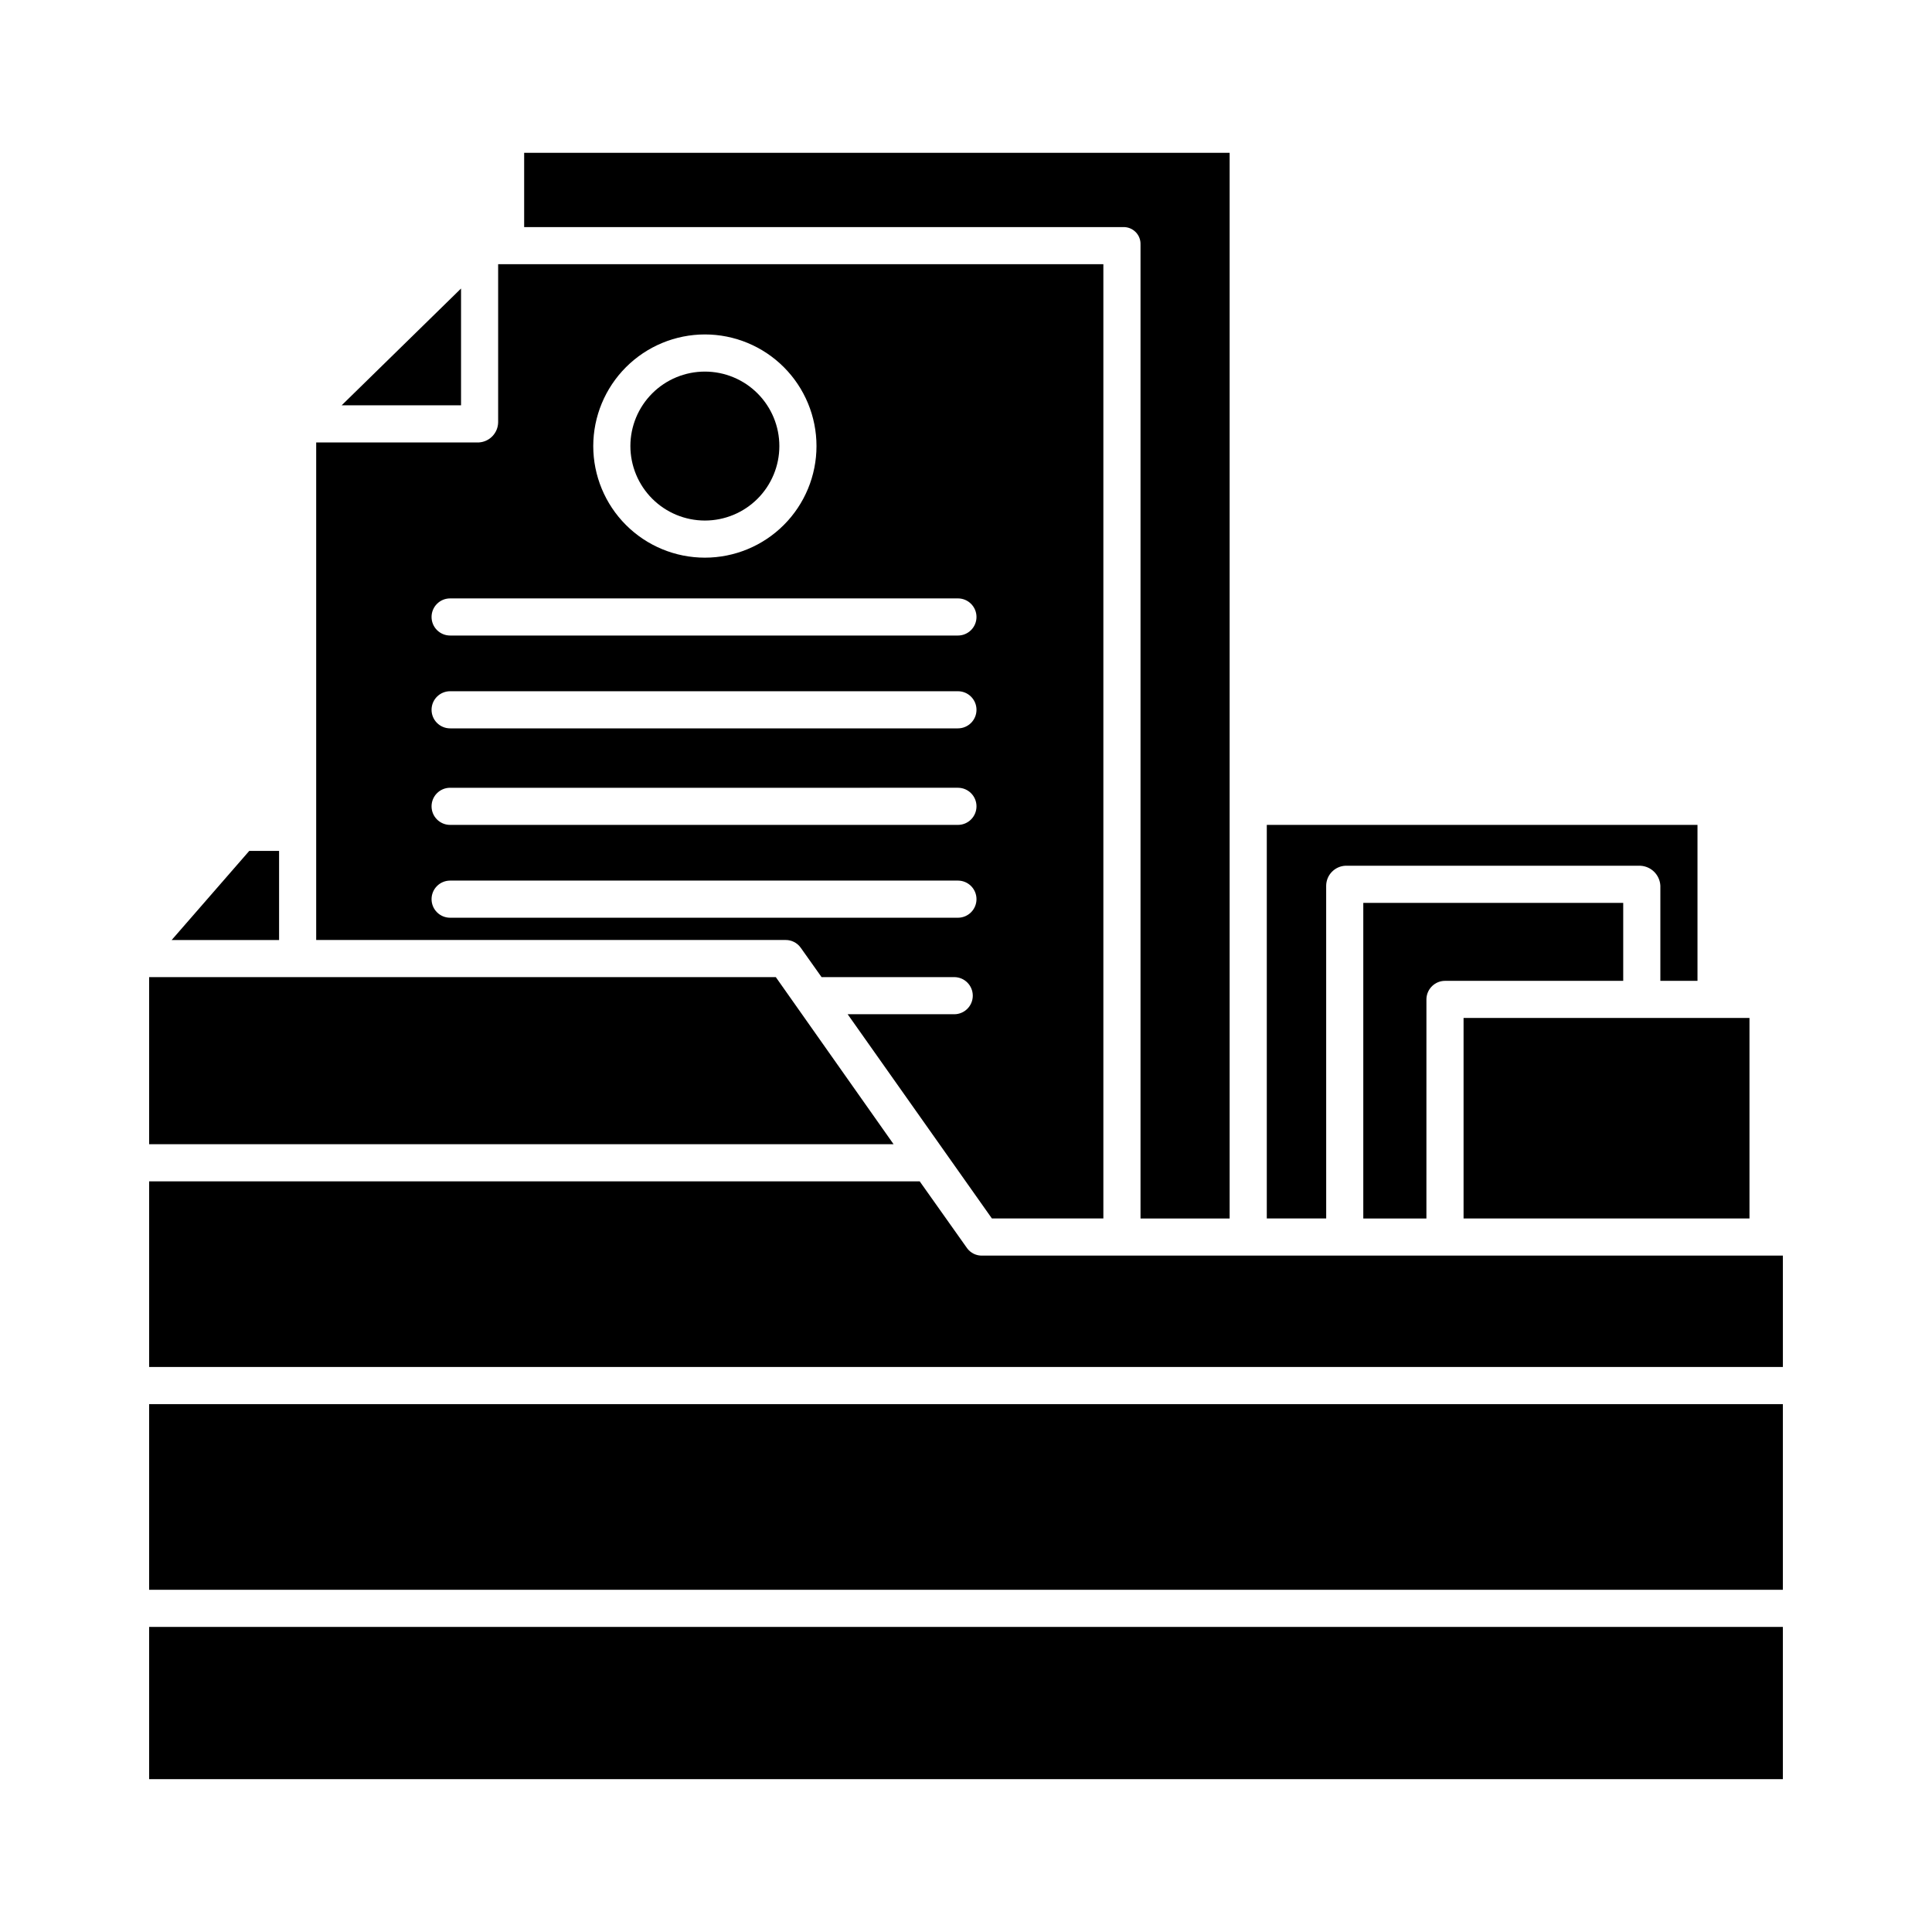
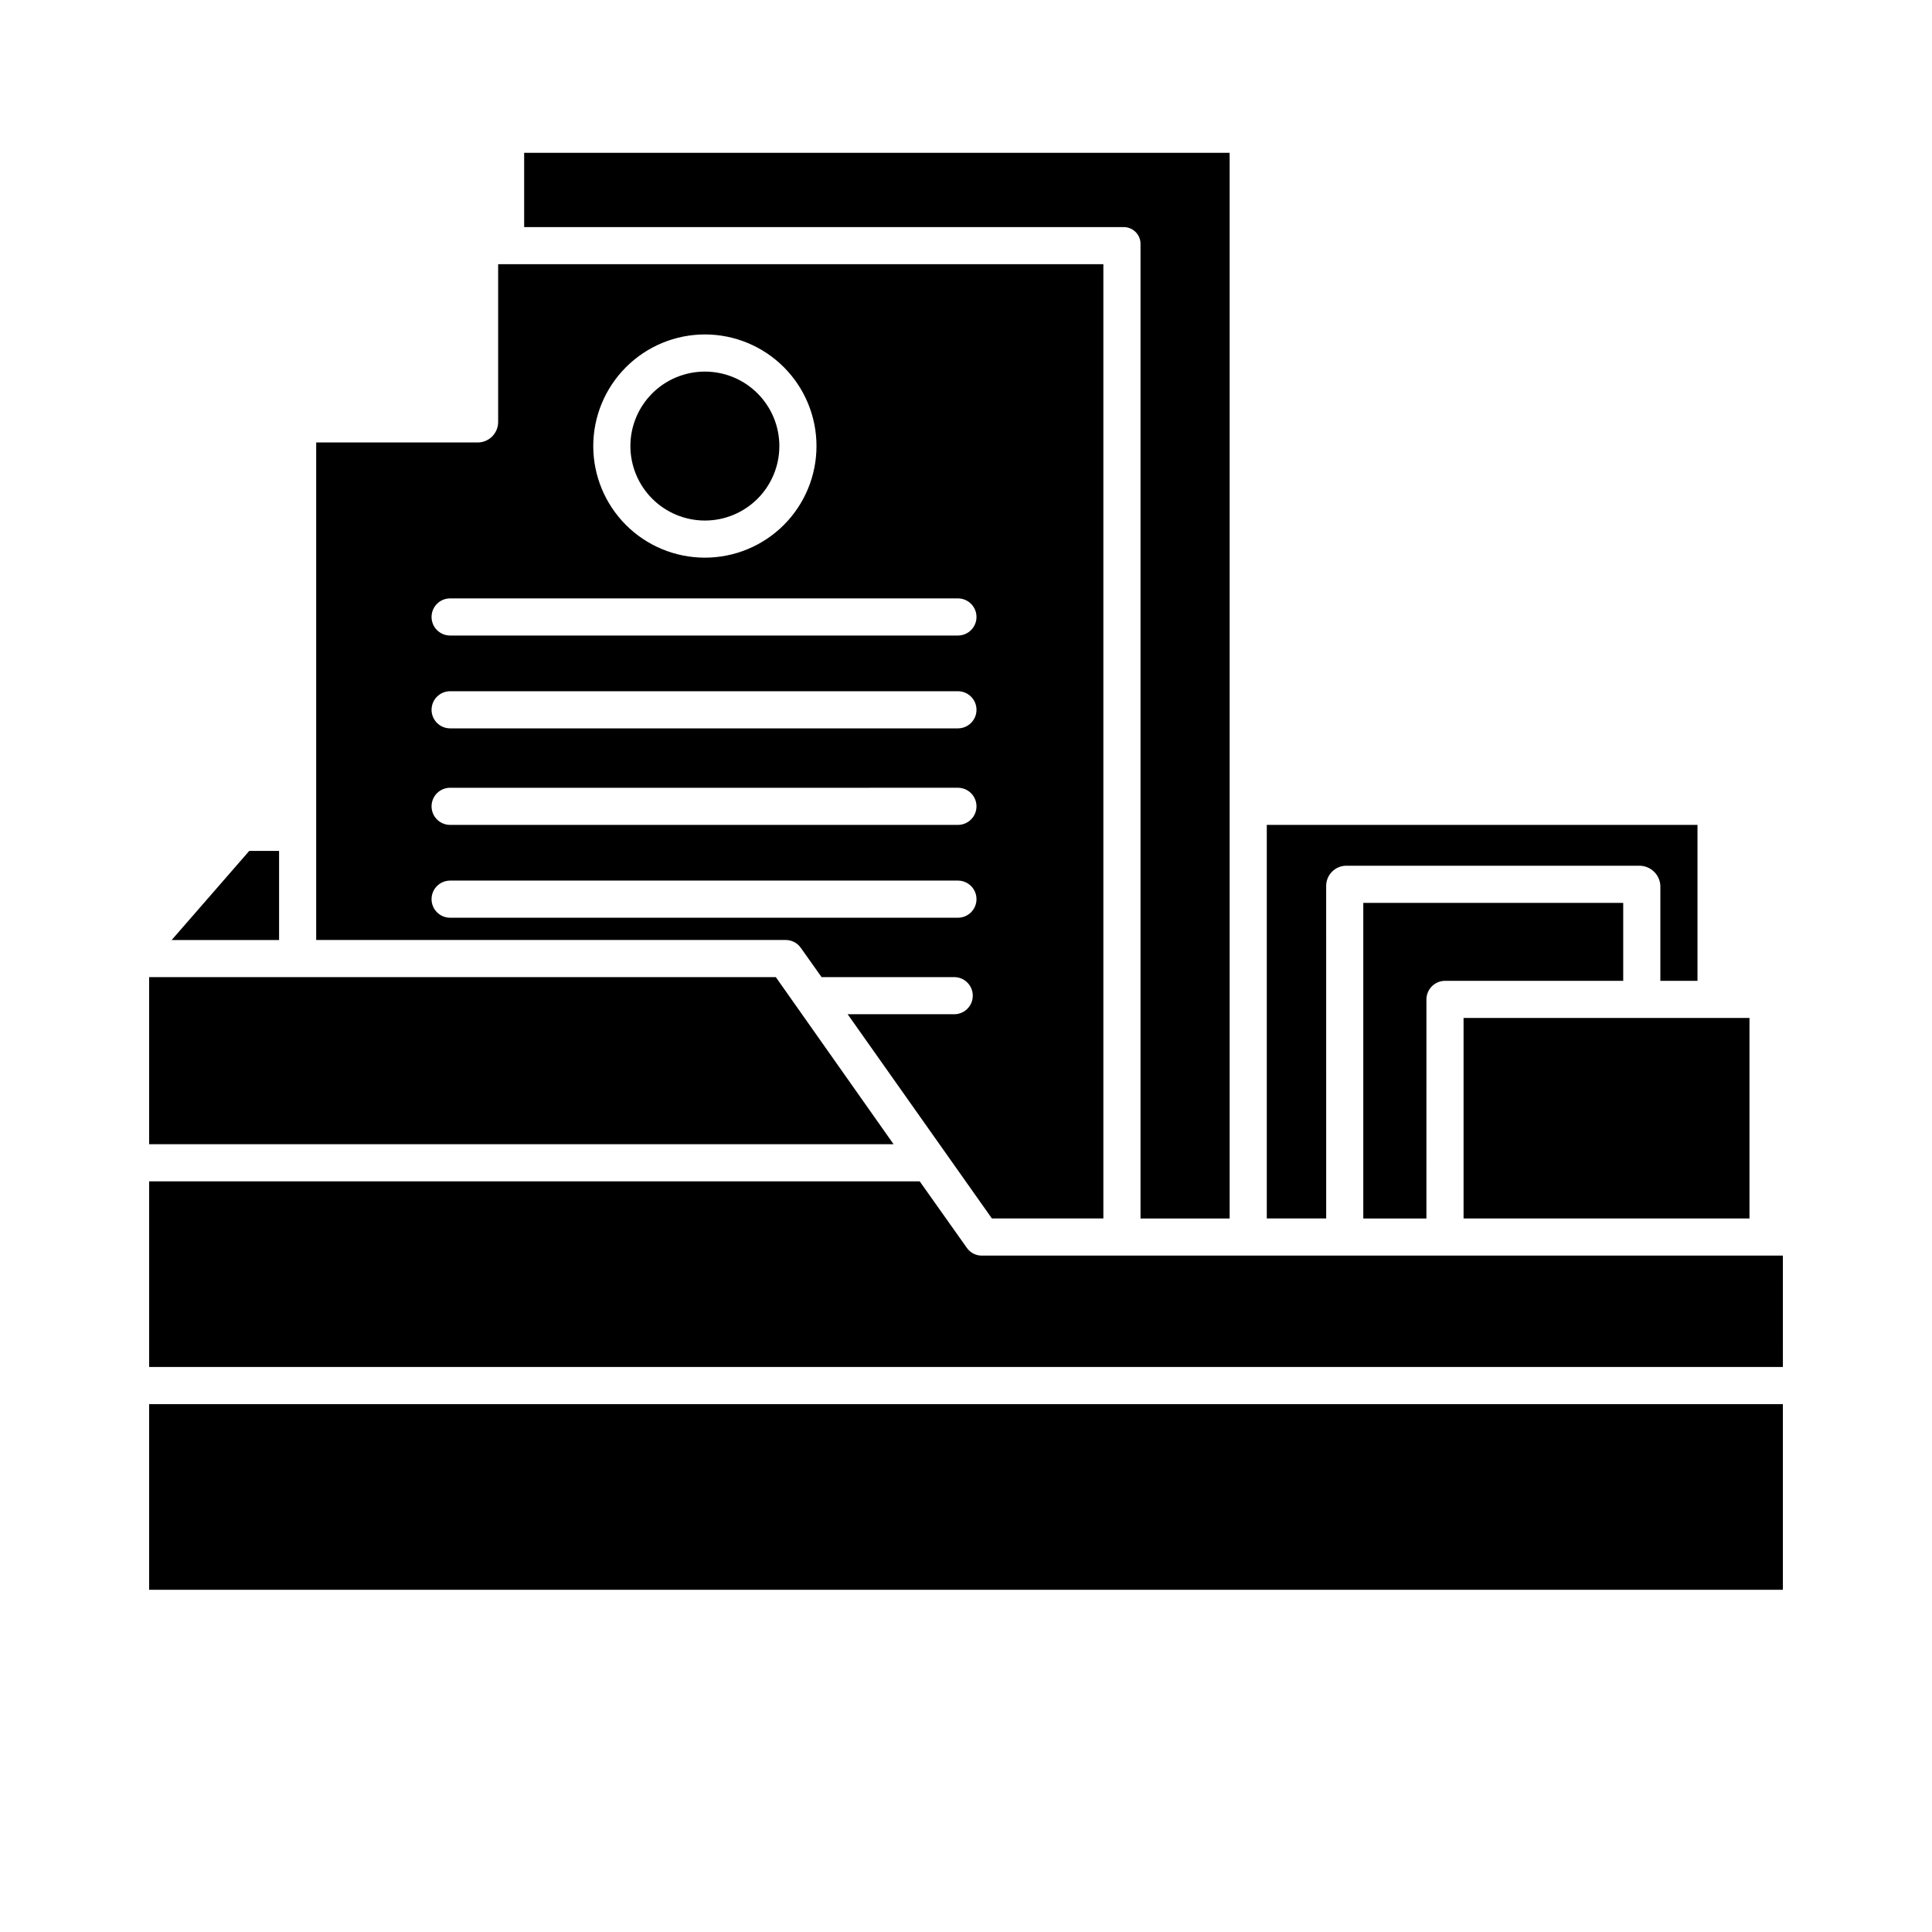
<svg xmlns="http://www.w3.org/2000/svg" fill="#000000" width="800px" height="800px" version="1.1" viewBox="144 144 512 512">
  <g>
    <path d="m446.25 208.85v258.06h23.617v-282.41h-186.96v19.684h158.73c1.246-0.047 2.453 0.434 3.328 1.32 0.879 0.887 1.344 2.102 1.281 3.348z" />
    <path d="m495.45 378.72c0.031-2.816 2.238-5.125 5.047-5.289h78.223c2.859 0.145 5.148 2.43 5.293 5.289v25.215h9.84v-41.328h-114.14v104.3h15.742z" />
-     <path d="m266.18 220.46-31.633 30.949h31.633z" />
    <path d="m330.8 281.95c5.234 0 10.254-2.078 13.957-5.781 3.699-3.703 5.781-8.723 5.781-13.957s-2.082-10.254-5.785-13.957c-3.699-3.703-8.719-5.781-13.957-5.781-5.234 0-10.254 2.078-13.957 5.781-3.699 3.703-5.781 8.723-5.781 13.957 0.008 5.234 2.09 10.25 5.789 13.953 3.699 3.699 8.719 5.781 13.953 5.785z" />
    <path d="m574.17 383.27h-68.883v83.641h16.727l0.004-58.168c0.078-2.723 2.34-4.871 5.062-4.809h47.09z" />
    <path d="m531.86 413.77h75.77v53.137h-75.77z" />
-     <path d="m183.52 575.15h432.96v40.344h-432.96z" />
    <path d="m349.6 402.95h-166.08v44.281h197.29z" />
    <path d="m183.52 516.11h432.96v49.199h-432.96z" />
    <path d="m616.48 476.75h-212.16c-1.582 0.051-3.09-0.68-4.027-1.957l-12.559-17.723h-204.21v49.199h432.96z" />
-     <path d="m217.96 369.5h-7.906l-20.559 23.613h28.465z" />
+     <path d="m217.96 369.5h-7.906l-20.559 23.613h28.465" />
    <path d="m356.18 395.13 5.543 7.816h35.156c2.715 0 4.918 2.203 4.918 4.922 0 2.715-2.203 4.918-4.918 4.918h-28.238l38.223 54.121h29.539v-252.89h-160.39v41.875c-0.031 2.832-2.234 5.164-5.059 5.356h-43.16v131.86h124.36c1.59-0.023 3.094 0.73 4.023 2.023zm-25.379-162.5c7.844 0 15.367 3.117 20.914 8.664s8.664 13.07 8.664 20.914c0 7.848-3.117 15.371-8.664 20.918s-13.07 8.66-20.918 8.66c-7.844 0-15.367-3.113-20.914-8.66-5.547-5.551-8.664-13.074-8.664-20.918 0.008-7.84 3.129-15.359 8.676-20.906 5.543-5.543 13.062-8.664 20.906-8.672zm-67.512 69.953h134.57c2.719 0 4.922 2.203 4.922 4.922 0 2.715-2.203 4.918-4.922 4.918h-134.57c-2.719 0-4.922-2.203-4.922-4.918 0-2.719 2.203-4.922 4.922-4.922zm0 24.602h134.57c2.719 0 4.922 2.203 4.922 4.918 0 2.719-2.203 4.922-4.922 4.922h-134.57c-2.719 0-4.922-2.203-4.922-4.922 0-2.715 2.203-4.918 4.922-4.918zm0 25.586 134.57-0.004c2.719 0 4.922 2.203 4.922 4.922 0 2.715-2.203 4.918-4.922 4.918h-134.57c-2.719 0-4.922-2.203-4.922-4.918 0-2.719 2.203-4.922 4.922-4.922zm-4.922 29.52v-0.004c0-2.715 2.203-4.918 4.922-4.918h134.57c2.719 0 4.922 2.203 4.922 4.918 0 2.719-2.203 4.922-4.922 4.922h-134.57c-2.719 0-4.922-2.203-4.922-4.922z" />
  </g>
</svg>